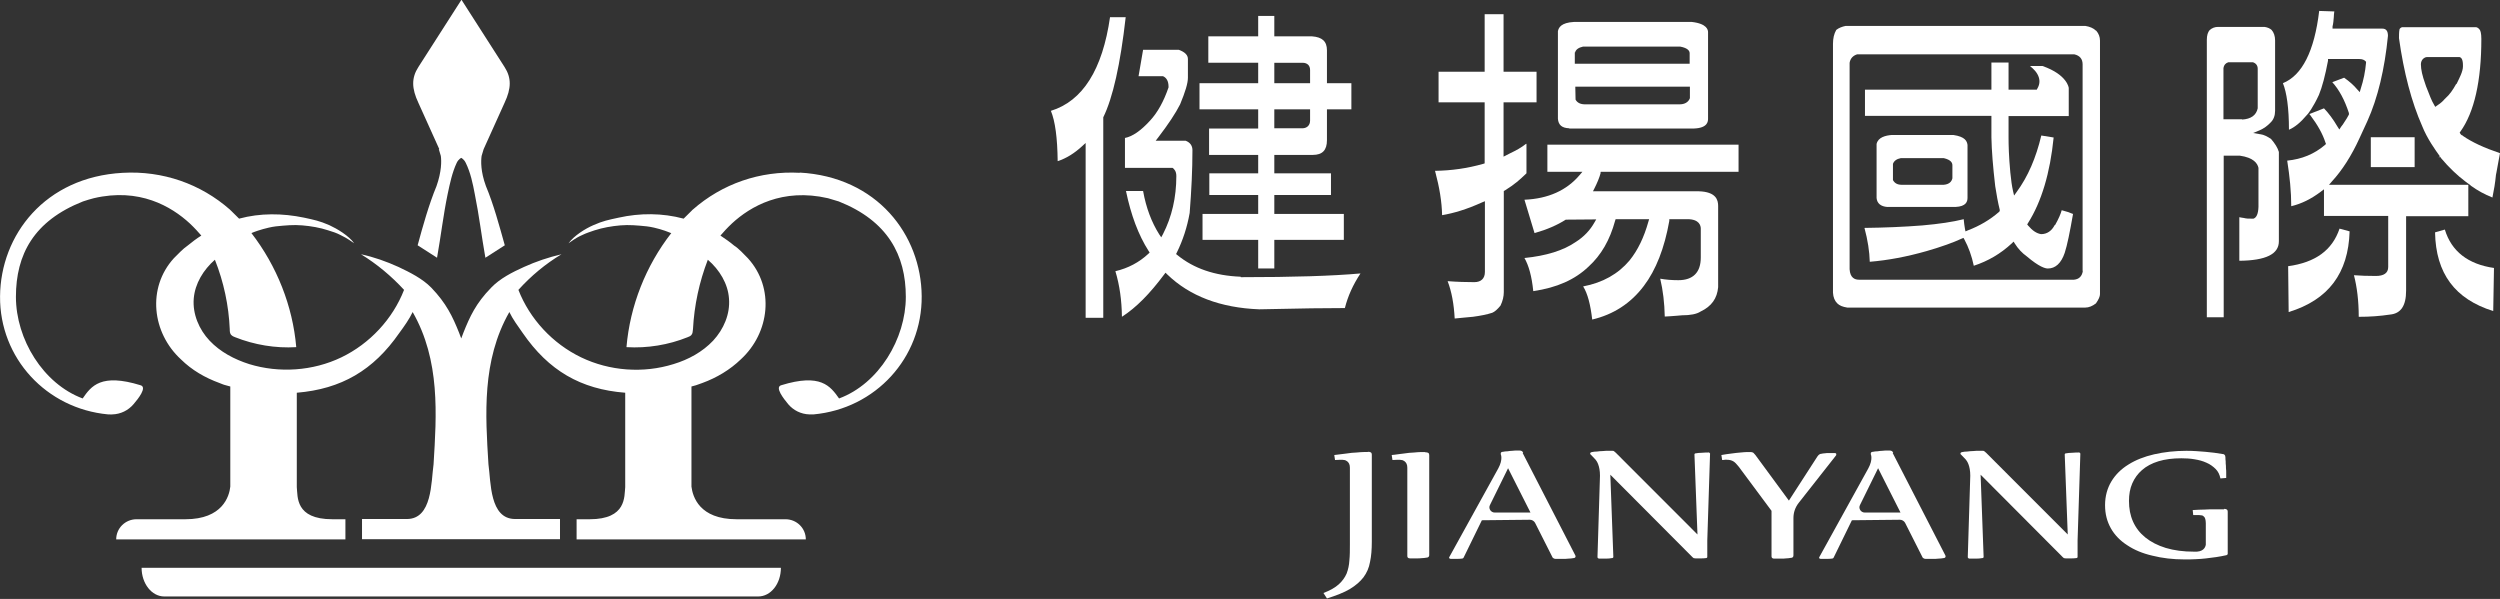
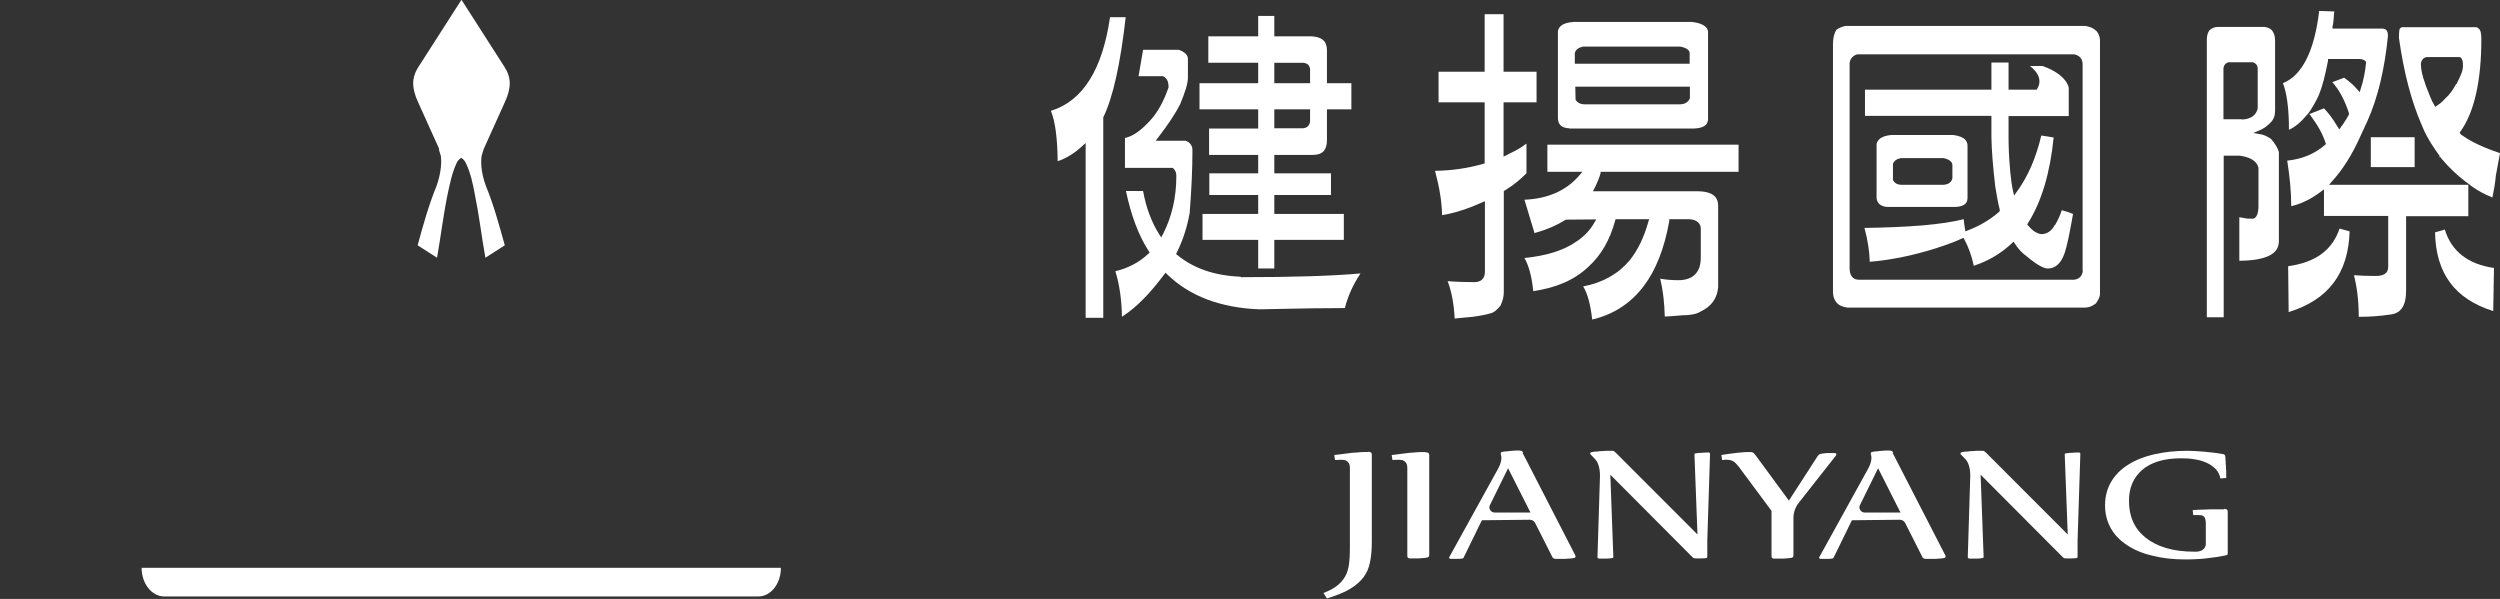
<svg xmlns="http://www.w3.org/2000/svg" fill="none" height="46" viewBox="0 0 192 46" width="192">
  <rect x="0" y="0" width="192" height="46" fill="#333333" stroke="none" />
  <clipPath id="a">
    <path d="m0 0h192v46h-192z" />
  </clipPath>
  <g clip-path="url(#a)" fill="#fff">
    <path d="m33.7 11.457c.039.153.116.383.155.516.058.421.058 1.205-.329 2.314-.58 1.396-1.064 3.118-1.451 4.552l1.49.956c.29-1.626.484-3.29.812-4.877.174-.822.348-1.664.697-2.41.135-.287.348-.383.348-.383s.213.096.348.383c.367.746.542 1.588.696 2.41.329 1.607.522 3.252.812 4.877l1.49-.956c-.406-1.454-.871-3.175-1.451-4.552-.406-1.109-.387-1.913-.329-2.314.039-.153.116-.383.155-.516l1.606-3.558c.522-1.109.542-1.913 0-2.754l-3.308-5.164-3.308 5.164c-.542.842-.522 1.645 0 2.754l1.606 3.558z" />
    <path d="m10.875 43.609c0 1.205.774 2.2 1.741 2.2h45.616c.967 0 1.741-.976 1.741-2.2z" />
-     <path d="m61.44 13.273c-3.076-.172-5.978.842-8.241 2.831-.019 0-.039.038-.058.057-.213.21-.426.421-.638.631-1.644-.44-3.347-.44-4.991-.076-.793.172-1.199.249-1.935.574-.619.268-1.49.803-1.915 1.396.58-.421.793-.516 1.045-.631.309-.153.619-.249.948-.363.658-.21 1.315-.325 1.993-.383.677-.057 1.277 0 2.031.076.329.038.812.153.987.21.6.172.871.325.89.306-1.954 2.506-3.173 5.585-3.443 8.76 1.606.096 3.231-.172 4.701-.765.097-.038.194-.076.271-.153.116-.115.116-.287.136-.459.097-1.836.484-3.634 1.141-5.336.89.765 1.548 1.836 1.625 2.984.097 1.186-.406 2.353-1.219 3.232-.812.861-1.896 1.454-3.037 1.798-2.321.727-4.914.536-7.1-.516s-3.946-2.946-4.817-5.183c.967-1.071 2.07-1.989 3.308-2.735-.987.23-1.954.555-2.882.976-.89.402-1.838.88-2.515 1.587-1.18 1.205-1.644 2.238-2.128 3.443-.058.153-.116.306-.174.459-.058-.153-.116-.306-.174-.459-.484-1.205-.967-2.238-2.128-3.443-.677-.689-1.625-1.167-2.515-1.587-.928-.421-1.896-.765-2.882-.976 1.219.746 2.341 1.683 3.308 2.735-.871 2.238-2.631 4.131-4.817 5.183s-4.778 1.224-7.08.516c-1.141-.363-2.225-.937-3.037-1.798s-1.315-2.047-1.219-3.232c.097-1.167.754-2.219 1.625-2.984.677 1.702 1.064 3.519 1.141 5.336 0 .153 0 .344.135.459.077.076.174.115.271.153 1.49.593 3.115.861 4.701.765-.271-3.156-1.49-6.235-3.443-8.76 0 0 .29-.134.89-.306.193-.057.658-.172.987-.21.754-.076 1.354-.134 2.031-.076s1.354.172 1.993.383c.329.096.658.21.948.363.232.115.445.21 1.045.631-.426-.593-1.296-1.109-1.915-1.396-.754-.325-1.141-.402-1.935-.574-1.664-.344-3.366-.363-4.991.076-.213-.21-.426-.421-.638-.631-.019 0-.039-.038-.058-.057-2.263-1.989-5.165-3.003-8.241-2.831-5.978.325-9.382 4.782-9.421 9.487-.039 4.744 3.56 8.626 8.299 9.066h.135s.135.019.193 0c.638-.019 1.219-.306 1.625-.784.348-.402 1.064-1.301.542-1.454-3.037-.937-3.792.057-4.449 1.014-3.037-1.129-5.126-4.552-5.126-7.804 0-3.252 1.373-5.834 5.146-7.326.31-.096.58-.191.832-.249 3.501-.823 5.958.631 7.371 1.932.367.344.658.669.89.937-.367.23-.716.497-1.045.765-.368.249-.754.669-1.064.975-2.07 2.276-1.683 5.719.542 7.766.832.823 1.857 1.415 2.96 1.817.155.057.309.134.484.172.116.038.232.057.348.096v7.689c-.077.746-.6 2.506-3.443 2.506h-3.753c-.87 0-1.567.689-1.567 1.549h17.604v-1.549h-1.006c-2.863 0-2.65-1.74-2.728-2.467v-7.249c3.424-.287 5.881-1.721 7.873-4.59.367-.497.774-1.071 1.025-1.607 2.128 3.711 1.838 7.899 1.606 11.687-.193 1.377-.097 4.208-2.051 4.208-.252 0-.426 0-.542 0h-2.902v1.549h15.205v-1.549h-2.902c-.116 0-.29 0-.542 0-1.973 0-1.857-2.85-2.051-4.208-.232-3.768-.522-7.957 1.606-11.687.252.536.677 1.109 1.025 1.607 1.992 2.888 4.449 4.323 7.873 4.59v7.249c-.077.708.116 2.467-2.728 2.467h-1.006v1.549h17.604c0-.861-.696-1.549-1.567-1.549h-3.753c-2.863 0-3.366-1.74-3.463-2.506v-7.689c.116-.038.232-.057.348-.096.155-.057.329-.115.484-.172 1.103-.402 2.128-1.014 2.96-1.817 2.225-2.046 2.612-5.489.542-7.766-.309-.306-.696-.746-1.064-.975-.309-.268-.677-.516-1.045-.765.232-.268.522-.593.89-.937 1.412-1.301 3.869-2.735 7.37-1.932.232.076.522.153.832.249 3.753 1.492 5.146 4.112 5.146 7.326s-2.07 6.675-5.126 7.804c-.677-.956-1.412-1.951-4.449-1.014-.503.153.194 1.033.542 1.454.406.478.987.765 1.625.784h.193.135c4.759-.44 8.338-4.342 8.299-9.085-.039-4.705-3.424-9.162-9.382-9.487z" />
    <path d="m85.253 1.301c-.58 4.055-2.109 6.465-4.546 7.211.329.784.503 2.085.522 3.864.658-.21 1.296-.612 1.877-1.148l.271-.249v13.427h1.354v-15.397c.735-1.492 1.315-4.074 1.722-7.689h-1.199z" />
    <path d="m95.275 21.251c-1.973-.076-3.598-.631-4.856-1.664l-.097-.076.058-.115c.464-.937.793-1.951.987-3.041.135-1.721.213-3.309.213-4.82 0-.344-.174-.593-.522-.727h-2.302l.193-.249c.774-1.014 1.335-1.855 1.683-2.544.387-.937.6-1.607.6-2.047v-1.435c0-.306-.232-.536-.696-.708h-2.747l-.348 2.027h1.877c.271.115.426.383.426.803v.057c-.368 1.071-.832 1.913-1.412 2.544-.716.784-1.354 1.224-1.935 1.339v2.295h3.656c.135.096.29.268.29.631 0 1.645-.348 3.137-1.025 4.457l-.135.249-.155-.23c-.58-.918-1.006-2.027-1.238-3.328h-1.315c.387 1.855.948 3.366 1.741 4.609l.077.115-.097.096c-.697.65-1.548 1.109-2.534 1.339.329 1.09.484 2.238.503 3.5 1.103-.708 2.147-1.779 3.231-3.232l.116-.153.135.134c1.722 1.664 4.082 2.563 7.061 2.678 3.192-.076 5.32-.096 6.578-.096.232-.918.619-1.779 1.199-2.659-2.109.191-5.204.287-9.189.287z" />
    <path d="m96.629 9.87h-3.772v2.027h3.772v1.415h-3.753v1.664h3.753v1.454h-4.275v1.989h4.275v2.2h1.238v-2.2h5.339v-1.989h-5.339v-1.454h4.352v-1.664h-4.352v-1.415h2.959c.735 0 1.084-.363 1.084-1.129v-2.372h1.876v-2.008h-1.876v-2.525c0-.689-.368-1.014-1.142-1.071h-2.901v-1.568h-1.238v1.568h-3.83v2.027h3.83v1.568h-4.507v2.008h4.507v1.454zm1.238-5.049h2.166c.368 0 .581.21.581.555v1.014h-2.747zm0 3.577h2.747v.861c0 .344-.213.574-.561.593h-2.032-.155z" />
    <path d="m120.519 9.87h9.576c1.083-.038 1.083-.574 1.083-.765v-6.637c0-.153-.058-.65-1.257-.784h-9.034c-1.006.057-1.181.44-1.239.708v6.733c.039.478.31.708.871.727zm.445-5.834c.058-.23.271-.383.619-.459h7.448c.619.115.735.344.735.516v.803h-8.821v-.88zm0 2.62h8.821v.88c-.058.172-.251.478-.793.478h-7.254c-.349 0-.6-.115-.735-.363v-.038l-.02-.956z" />
    <path d="m117.214 11.036c-.387.306-.774.516-1.219.727l-.522.268v-4.17h2.534v-2.353h-2.534v-4.418h-1.451v4.418h-3.54v2.353h3.54v4.686l-.116.038c-1.219.344-2.418.516-3.695.535.348 1.301.522 2.391.542 3.405.909-.153 1.915-.459 3.056-.976l.232-.096v5.432c0 .497-.29.784-.812.784-.619 0-1.316-.019-2.051-.076.31.803.484 1.76.542 2.869.445-.038.928-.096 1.412-.134.561-.076 1.064-.172 1.47-.306.194-.076.407-.268.639-.555.174-.363.251-.708.251-1.033v-7.766l.078-.038c.793-.497 1.122-.803 1.663-1.32v-2.238z" />
    <path d="m122.901 13.311.039-.115h10.581v-2.085h-14.682v2.085h2.688l-.212.249c-.987 1.167-2.399 1.817-4.237 1.894l.774 2.563c.948-.268 1.741-.612 2.399-1.033h.038l2.302-.019-.135.23c-.329.593-.812 1.109-1.451 1.511-.948.65-2.244 1.052-3.927 1.224.329.574.561 1.396.677 2.544 1.819-.268 3.192-.88 4.237-1.874.986-.899 1.644-2.047 2.05-3.538l.039-.115h2.573l-.058.191c-.329 1.186-.813 2.2-1.451 2.984-.87 1.033-2.051 1.702-3.559 1.989.348.555.561 1.396.696 2.544 1.625-.383 2.96-1.243 3.966-2.582.928-1.224 1.586-2.907 1.954-4.992v-.134h1.392c.929 0 1.026.516 1.026.727v2.219c0 1.148-.6 1.74-1.722 1.74-.503 0-.967-.038-1.393-.115.213.899.329 1.874.348 2.907.232 0 .523-.038.871-.057l.445-.038c.658 0 1.141-.096 1.431-.287.852-.402 1.277-1.014 1.354-1.874v-6.235c0-.459-.154-1.09-1.489-1.129h-8.125l.116-.23c.194-.383.368-.784.484-1.205z" />
    <path d="m144.953 15.895h5.223c.832-.038.929-.421.929-.708v-4.055c-.039-.287-.174-.631-1.084-.765h-4.739c-.464.038-1.045.172-1.161.689v4.151c.039.421.329.65.832.689zm.426-3.309c.077-.23.29-.383.599-.44h3.308c.561.134.658.363.658.555v.995c-.058.23-.213.459-.677.497h-3.192c-.348 0-.561-.115-.696-.363v-.076-1.148z" />
    <path d="m160.97 2.354c-.194-.191-.465-.306-.813-.363h-18.416c-.271.057-.523.153-.716.306-.174.306-.252.65-.252 1.071v19.108c.02.363.136.631.329.822.174.172.407.268.774.325h18.262c.29 0 .561-.115.832-.325.213-.306.309-.535.309-.708v-19.471c0-.287-.096-.536-.29-.765zm-1.006 18.438c-.058.421-.29.65-.677.689h-16.521c-.31 0-.677-.134-.716-.803v-15.856c.058-.344.271-.555.581-.65h.038 16.637c.426.096.638.363.638.765v15.875z" />
    <path d="m157.797 17.293c-.232.44-.58.689-1.045.689-.348-.057-.657-.268-.986-.65l-.078-.096.058-.096c1.045-1.645 1.703-3.864 1.974-6.58l-.948-.153c-.407 1.721-1.026 3.156-1.896 4.342l-.194.268-.077-.325c-.097-.421-.155-.88-.213-1.454-.116-1.243-.135-2.142-.135-2.678v-1.645h4.623v-2.161s-.096-1.014-2.012-1.683h-.967c.271.21.561.497.677.861.097.306.058.593-.116.88l-.039.077h-2.166v-2.085h-1.316v2.085h-9.711v2.008h9.711v1.645c.02 1.033.116 2.238.291 3.749.096.612.212 1.282.348 1.817v.096l-.039.057c-.696.612-1.509 1.09-2.418 1.435l-.174.076-.039-.191c-.039-.23-.077-.497-.097-.746-.851.21-1.876.363-3.172.478-1.432.115-2.941.172-4.45.191.252.937.387 1.817.407 2.601 1.393-.115 2.824-.383 4.372-.823 1.18-.344 2.031-.65 2.689-.956l.135-.057.077.134c.31.574.561 1.262.716 2.008 1.103-.363 2.051-.918 2.921-1.721l.136-.134.096.153c.252.402.561.727.91.976.967.823 1.431.937 1.625.937.58 0 1.025-.402 1.296-1.205.193-.593.387-1.549.638-2.984-.271-.115-.561-.21-.87-.287-.078.287-.233.65-.503 1.129z" />
    <path d="m175.73 20.447.039 3.519c3.056-.937 4.585-2.984 4.681-6.197l-.773-.21c-.561 1.664-1.857 2.601-3.966 2.888z" />
-     <path d="m187.747 17.635-.735.21c.058 3.156 1.528 5.126 4.468 6.044l.058-3.309c-1.992-.287-3.269-1.282-3.772-2.946z" />
+     <path d="m187.747 17.635-.735.21c.058 3.156 1.528 5.126 4.468 6.044l.058-3.309c-1.992-.287-3.269-1.282-3.772-2.946" />
    <path d="m173.586 10.31-.542-.096.503-.21c.309-.134.58-.325.851-.612.213-.21.329-.516.329-.88v-5.413c0-.325-.097-.612-.271-.803-.135-.115-.29-.191-.542-.23h-3.559c-.252 0-.464.076-.658.249-.135.153-.213.402-.213.746v21.307h1.296v-12.413h1.239c1.064.153 1.354.593 1.431.937v3.003c-.019.535-.155.823-.387.899h-.058c-.348 0-.464 0-.696-.057-.097 0-.194-.038-.329-.057v3.347c2.05-.019 3.037-.516 3.037-1.492v-6.867c-.097-.325-.29-.631-.6-.995-.29-.191-.541-.325-.812-.363zm-1.393-1.148h-1.432v-3.94c.039-.23.155-.363.368-.44h.058 1.838c.232.077.367.249.367.497v3.041c-.116.536-.522.822-1.199.861z" />
    <path d="m189.547 14.192h-10.679l.232-.268c.774-.842 1.49-1.951 2.109-3.309l.6-1.301c.812-1.798 1.335-4.017 1.586-6.561 0-.363-.135-.555-.426-.555h-3.83v-.172c.058-.21.077-.459.097-.708 0-.134.019-.287.039-.44l-1.161-.038c-.368 3.099-1.316 4.954-2.786 5.547.29.708.464 1.913.464 3.577.445-.191.89-.555 1.355-1.109l.135-.153.213-.306c.193-.306.387-.65.599-1.109.252-.612.484-1.492.697-2.62v-.134h2.399c.251 0 .387.077.464.153l.058.057v.077c-.058.669-.193 1.339-.406 1.989l-.078.268-.193-.21c-.271-.325-.6-.612-1.006-.899l-.909.344c.522.574.948 1.358 1.277 2.372v.057.057c-.097.191-.213.383-.407.669-.038.057-.077.134-.135.191-.019.019-.039.057-.058.077l-.136.21-.135-.21c-.348-.593-.696-1.052-1.045-1.415l-1.122.44.078.096c.561.746.948 1.434 1.16 2.104l.039.096-.077.076c-.832.708-1.78 1.09-2.902 1.205.193 1.224.31 2.372.31 3.5.793-.191 1.528-.555 2.263-1.109l.251-.191v2.047h4.933v3.921c0 .459-.328.689-.948.689-.619 0-1.18-.019-1.683-.057.233.899.368 1.97.368 3.194.871 0 1.644-.057 2.399-.172.832-.076 1.238-.669 1.238-1.836v-5.719h4.778v-2.41z" />
    <path d="m189.136 10.406c-.116-.019-.174-.115-.193-.153l-.039-.076.058-.076c1.064-1.492 1.606-3.883 1.606-7.115 0-.459-.077-.631-.116-.689-.058-.076-.155-.21-.329-.21h-5.649c-.135.057-.174.115-.193.172-.039.21-.039.478-.039.669.368 2.639.967 4.916 1.78 6.752.387.976 1.025 1.855 1.354 2.314l-.097.134.116-.096.097.134c.581.689 1.219 1.301 1.857 1.779l.387.287.039.038c.503.363 1.025.65 1.644.899.116-.555.213-1.129.271-1.741l.039-.191c.096-.497.174-.995.271-1.473-1.239-.421-2.148-.842-2.864-1.339zm-.502-3.959c-.252.459-.503.822-.832 1.109 0 0-.02.038-.058.057-.078.096-.252.287-.581.497l-.135.096-.077-.134c-.213-.344-.368-.784-.542-1.224-.058-.134-.116-.287-.155-.421-.213-.593-.329-1.09-.329-1.492 0-.153.058-.306.155-.402.058-.057.174-.153.329-.153h2.437c.31 0 .31.497.31.708 0 .402-.271.899-.445 1.262l-.058.115z" />
    <path d="m185.444 10.539h-3.366v2.295h3.366z" />
    <path d="m105.026 34.716s-.135 0-.29 0-.348.019-.561.038c-.232 0-.484.038-.774.077-.29.038-.6.076-.929.115l.058.383c.136 0 .271-.019.407-.019.116 0 .213 0 .29.019.097 0 .155.057.232.096.058.038.116.115.155.191.039.076.058.191.058.306v5.872c0 .459 0 .861-.039 1.243-.019.363-.097.708-.213 1.014-.135.306-.328.574-.599.822-.271.249-.677.478-1.18.669l.27.421c.716-.23 1.316-.459 1.761-.727.445-.268.793-.574 1.044-.899.252-.344.426-.727.503-1.186.097-.44.136-.956.136-1.549v-6.694c0-.153-.097-.21-.29-.21z" />
    <path d="m109.436 34.717s-.135 0-.29 0-.348.019-.561.038c-.232 0-.483.038-.774.076-.29.038-.599.076-.928.115l.058.383c.135 0 .271-.019.406-.019.116 0 .213 0 .29.019.097 0 .155.057.232.096.058.038.116.115.155.191s.058.191.058.306v6.79c0 .115.078.172.213.172h.213.329c.116 0 .232-0.0.367-.019.116 0 .232-.019.348-.038.136 0 .213-.076.213-.191v-7.689c0-.153-.096-.21-.29-.21z" />
    <path d="m116.98 34.755c-.058-.096-.135-.153-.27-.153-.058 0-.116 0-.233 0-.096 0-.212 0-.328.019-.116 0-.252.019-.368.038-.135 0-.251.019-.348.038-.116 0-.174.057-.174.115v.076s.193.383-.194 1.09l-3.772 6.828v.038c0 .038.058.076.135.076h.465c.135 0 .27 0 .367-.019.078 0 .136-.038.155-.096l1.393-2.85 3.695-.038c.155 0 .309.096.387.23l1.354 2.678s.097.096.213.096h.232.367c.136 0 .271 0 .407-.019.135 0 .251-.019.367-.038.116 0 .174-.057.174-.134 0 0 0-.038-.019-.076l-4.043-7.861zm-2.186 4.609c-.29 0-.503-.306-.367-.574l1.393-2.831 1.721 3.405z" />
    <path d="m145.398 34.755c-.058-.096-.135-.153-.27-.153-.058 0-.117 0-.233 0-.096 0-.212 0-.328.019-.117 0-.252.019-.368.038-.135 0-.251.019-.348.038-.116 0-.174.057-.174.115v.076s.193.383-.194 1.09l-3.772 6.828v.038c0 .038.039.076.135.076h.465c.135 0 .27 0 .367-.019.078 0 .136-.038.155-.096l1.393-2.85 3.695-.038c.154 0 .309.096.387.23l1.354 2.678s.096.096.213.096h.232.367c.136 0 .271 0 .407-.019.135 0 .251-.019.367-.038.116 0 .174-.057.174-.134 0 0 0-.038-.019-.076l-4.043-7.861zm-2.186 4.609c-.29 0-.503-.306-.367-.574l1.393-2.831 1.721 3.405z" />
    <path d="m141.024 34.927s0-.038 0-.057c0-.057-.058-.076-.154-.076-.039 0-.097 0-.174 0-.078 0-.155 0-.252 0s-.193 0-.29.019c-.097 0-.193.019-.271.038-.077 0-.155.038-.193.076-.039.038-.078.076-.116.134l-2.186 3.385-2.573-3.5s-.116-.134-.155-.172c-.058-.038-.135-.057-.213-.057-.039 0-.135 0-.271 0-.135 0-.309.019-.522.038-.213.019-.426.038-.677.076-.252.038-.503.057-.774.115l.058.383s.155 0 .213-.019c.058-.019.116 0 .155 0 .193 0 .348.038.483.115.136.076.271.23.426.421l2.515 3.385v3.5c0 .115.077.172.213.172h.212.329c.116 0 .232 0 .368-.019.116 0 .232-.019.348-.038.155 0 .213-.076.213-.191v-2.869c0-.421.135-.822.406-1.167l2.844-3.615s.019-.038.038-.057z" />
    <path d="m131.217 34.755c-.174 0-.348 0-.522.019-.174 0-.329.019-.426.038-.096 0-.135.038-.135.096l.232 6.14-6.268-6.274s-.097-.076-.135-.115c-.039-.038-.097-.038-.155-.038s-.135 0-.271 0c-.135 0-.271 0-.425.019-.155 0-.31.019-.465.038-.154 0-.271.019-.367.038-.116.019-.155.057-.155.115 0 .038 0 .057.039.076l.367.383c.097.115.348.459.348 1.243l-.193 6.274s.039.096.135.096h.503c.194 0 .349-.019.445-.038.097 0 .136-.038.136-.096l-.232-6.312 6.306 6.331s.058.057.097.077c.039 0 .077.019.135.019h.406c.136 0 .252 0 .368-.019.097 0 .135-.038.135-.096v-1.262l.213-6.675s-.038-.096-.155-.096z" />
    <path d="m159.655 34.755c-.174 0-.349 0-.523.019-.174 0-.328.019-.425.038-.097 0-.136.038-.136.096l.232 6.14-6.267-6.274s-.097-.076-.136-.115c-.038-.038-.096-.038-.154-.038-.059 0-.136 0-.271 0-.136 0-.271 0-.426.019-.155 0-.309.019-.464.038-.155 0-.271.019-.368.038-.116.019-.154.057-.154.115 0 .038-.001.057.038.076l.368.383c.096.115.348.459.348 1.243l-.193 6.274s.038.096.135.096h.503c.193 0 .348-.019.445-.038.097 0 .135-.038.135-.096l-.232-6.312 6.307 6.331s.058.057.096.077c.039 0 .078.019.136.019h.406c.135 0 .251 0 .368-.019.096 0 .135-.038.135-.096v-1.262l.213-6.675s-.039-.096-.155-.096z" />
    <path d="m170.818 39.116s-.135 0-.271 0c-.135 0-.309 0-.522 0s-.445 0-.716.019c-.271 0-.58.019-.909.038l.039.383h.135.136c.135 0 .251 0 .328.019.097 0 .175.038.213.096.058.038.097.115.116.191.02.076.039.191.039.325v1.645c-.039.249-.232.574-.89.536-.832 0-1.547-.096-2.186-.287-.619-.191-1.141-.459-1.567-.803-.425-.344-.735-.746-.948-1.224s-.309-.995-.309-1.587c0-.497.077-.937.251-1.339s.426-.746.755-1.033.754-.516 1.257-.669 1.083-.23 1.761-.23c.328 0 .677.019 1.005.076.349.057.639.134.929.268.271.115.503.287.696.478.194.191.31.44.368.727l.445-.038s0-.057 0-.134 0-.153 0-.268c0-.096 0-.21-.019-.344 0-.115 0-.249-.02-.363 0-.115 0-.23-.019-.325 0-.096 0-.191-.019-.249 0-.038-.02-.057-.058-.096-.02-.038-.078-.057-.136-.057-.445-.076-.87-.134-1.335-.172-.445-.038-.928-.076-1.451-.076-.889 0-1.721.096-2.476.268-.754.172-1.431.44-1.973.784-.561.344-1.006.784-1.315 1.301-.31.516-.484 1.129-.484 1.817 0 .689.155 1.262.445 1.779.29.516.716.956 1.257 1.301.542.363 1.18.631 1.935.803.754.191 1.567.287 2.476.287.29 0 .58 0 .871-.019.251 0 .503-.038.754-.057.542-.057 1.064-.134 1.586-.249.058-.019.097-.057.097-.115v-3.232c0-.153-.097-.21-.29-.21z" />
  </g>
</svg>